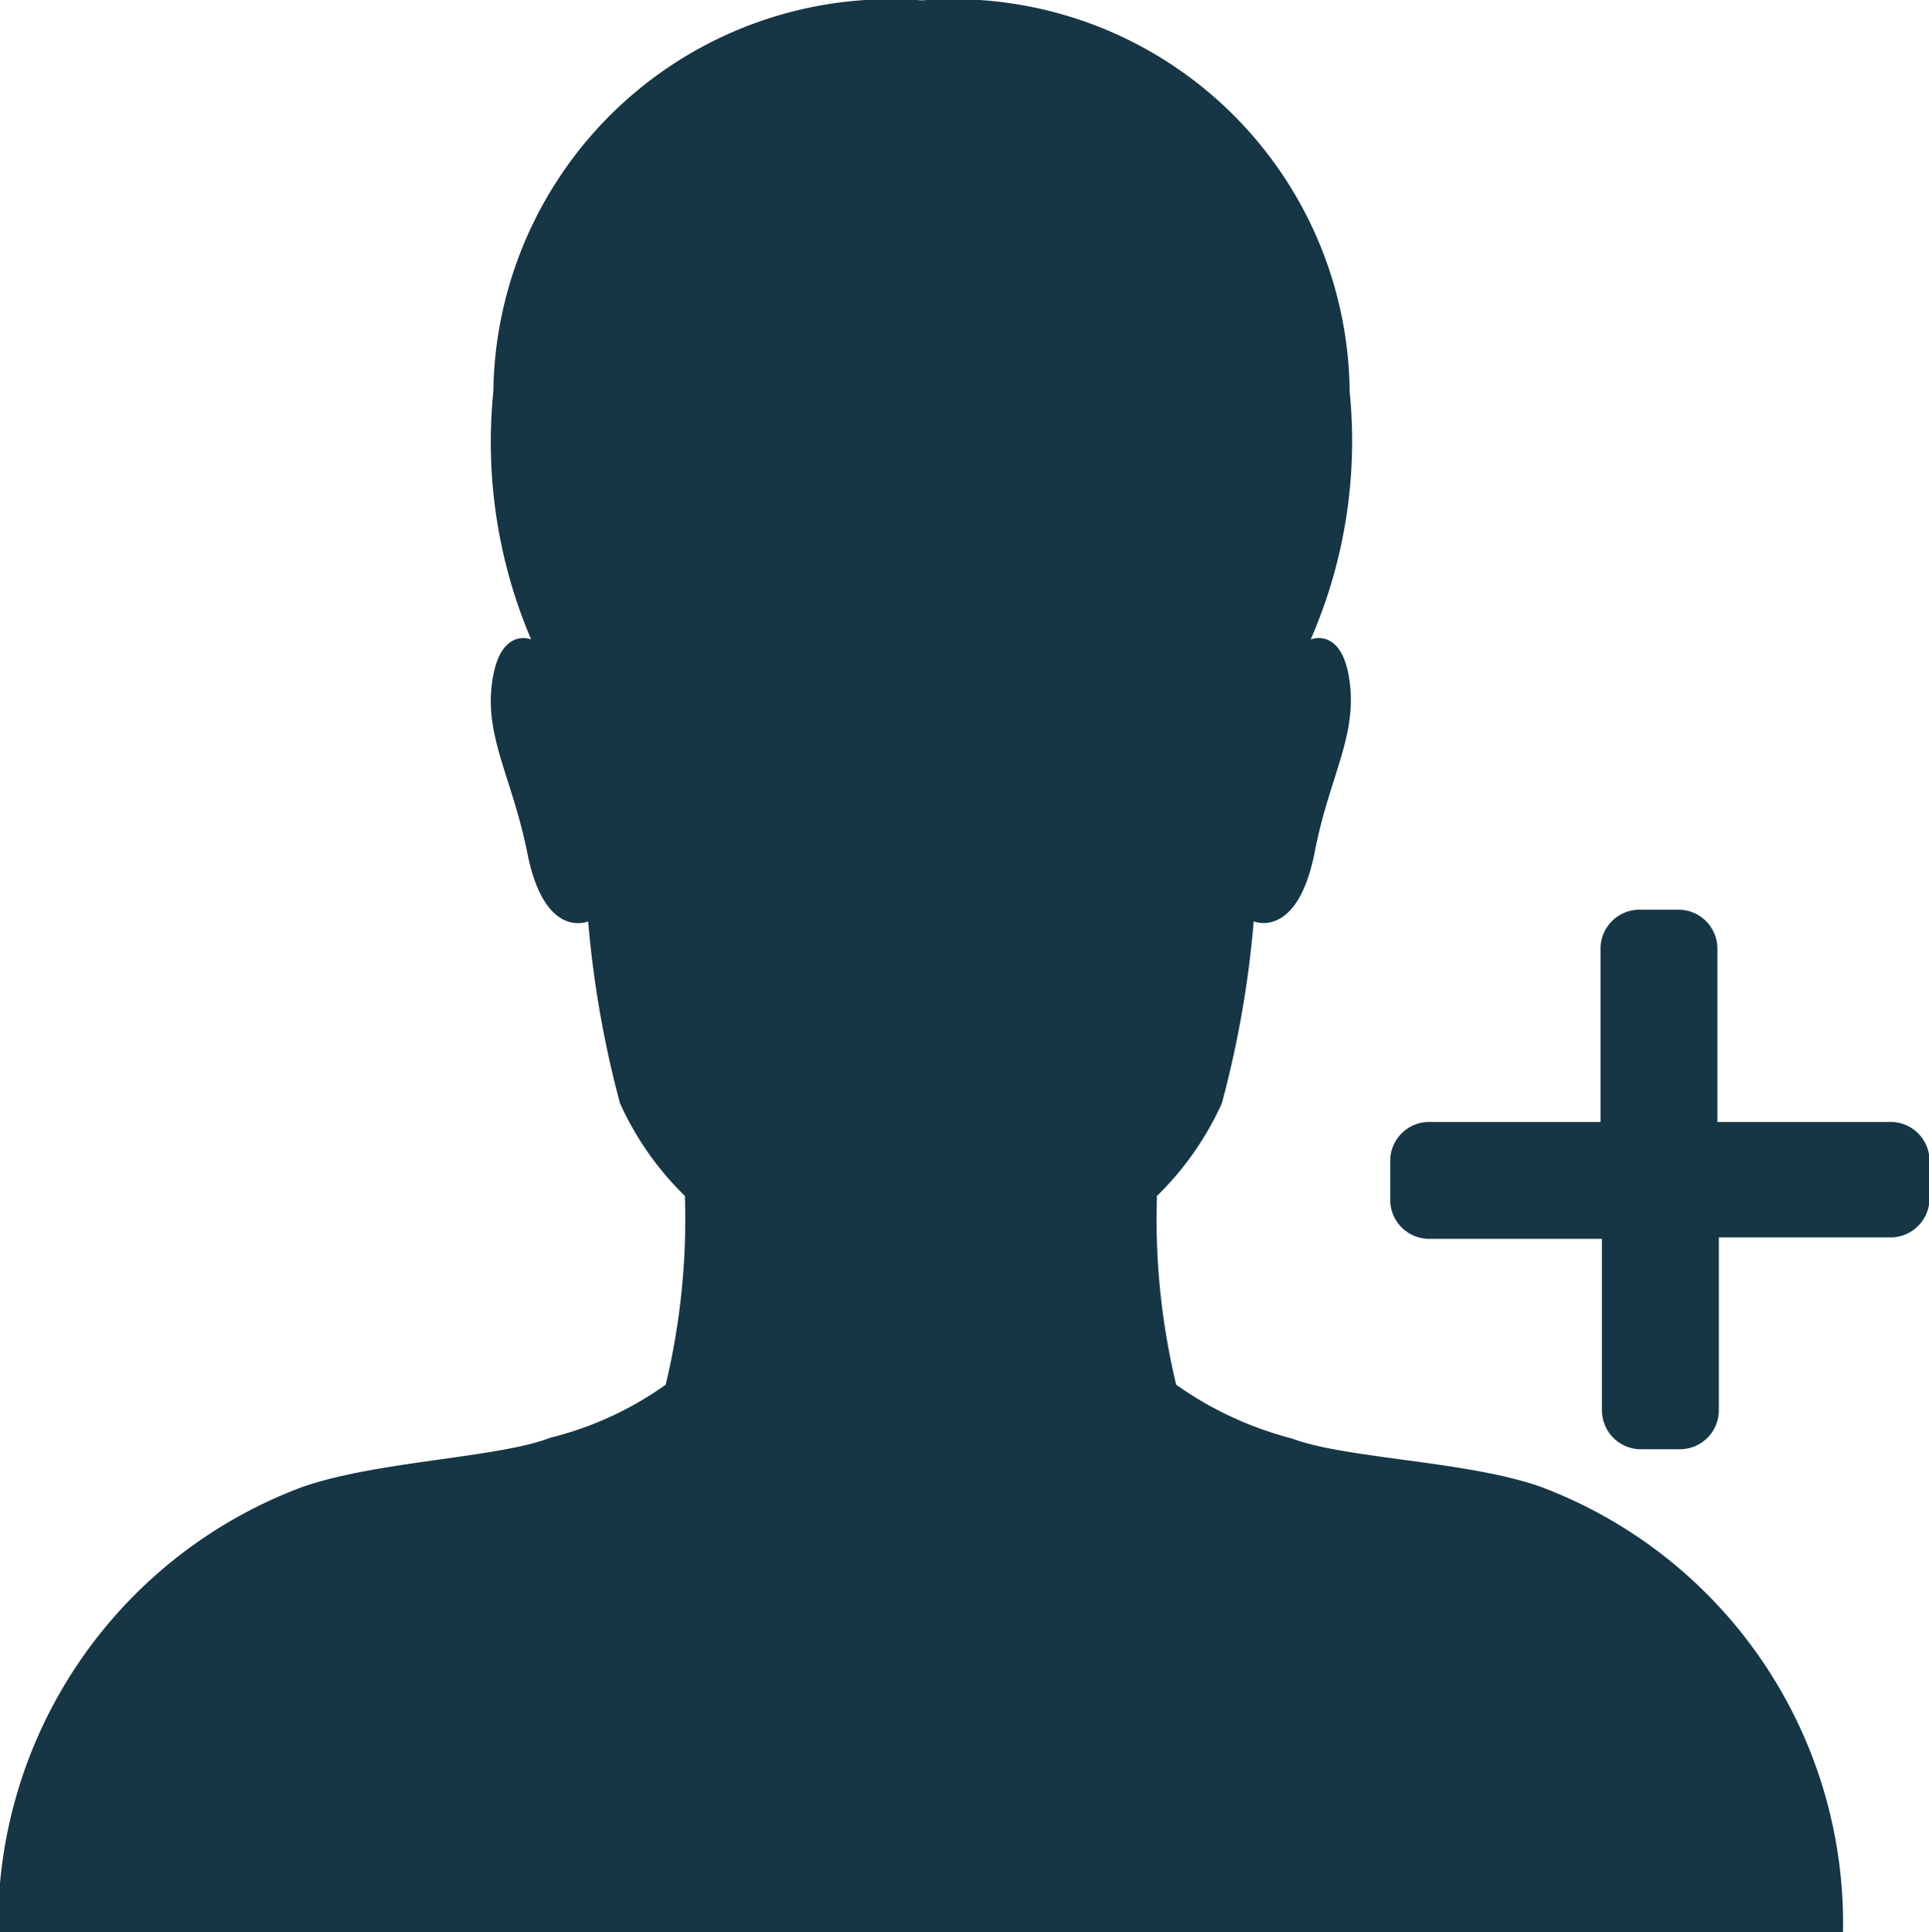
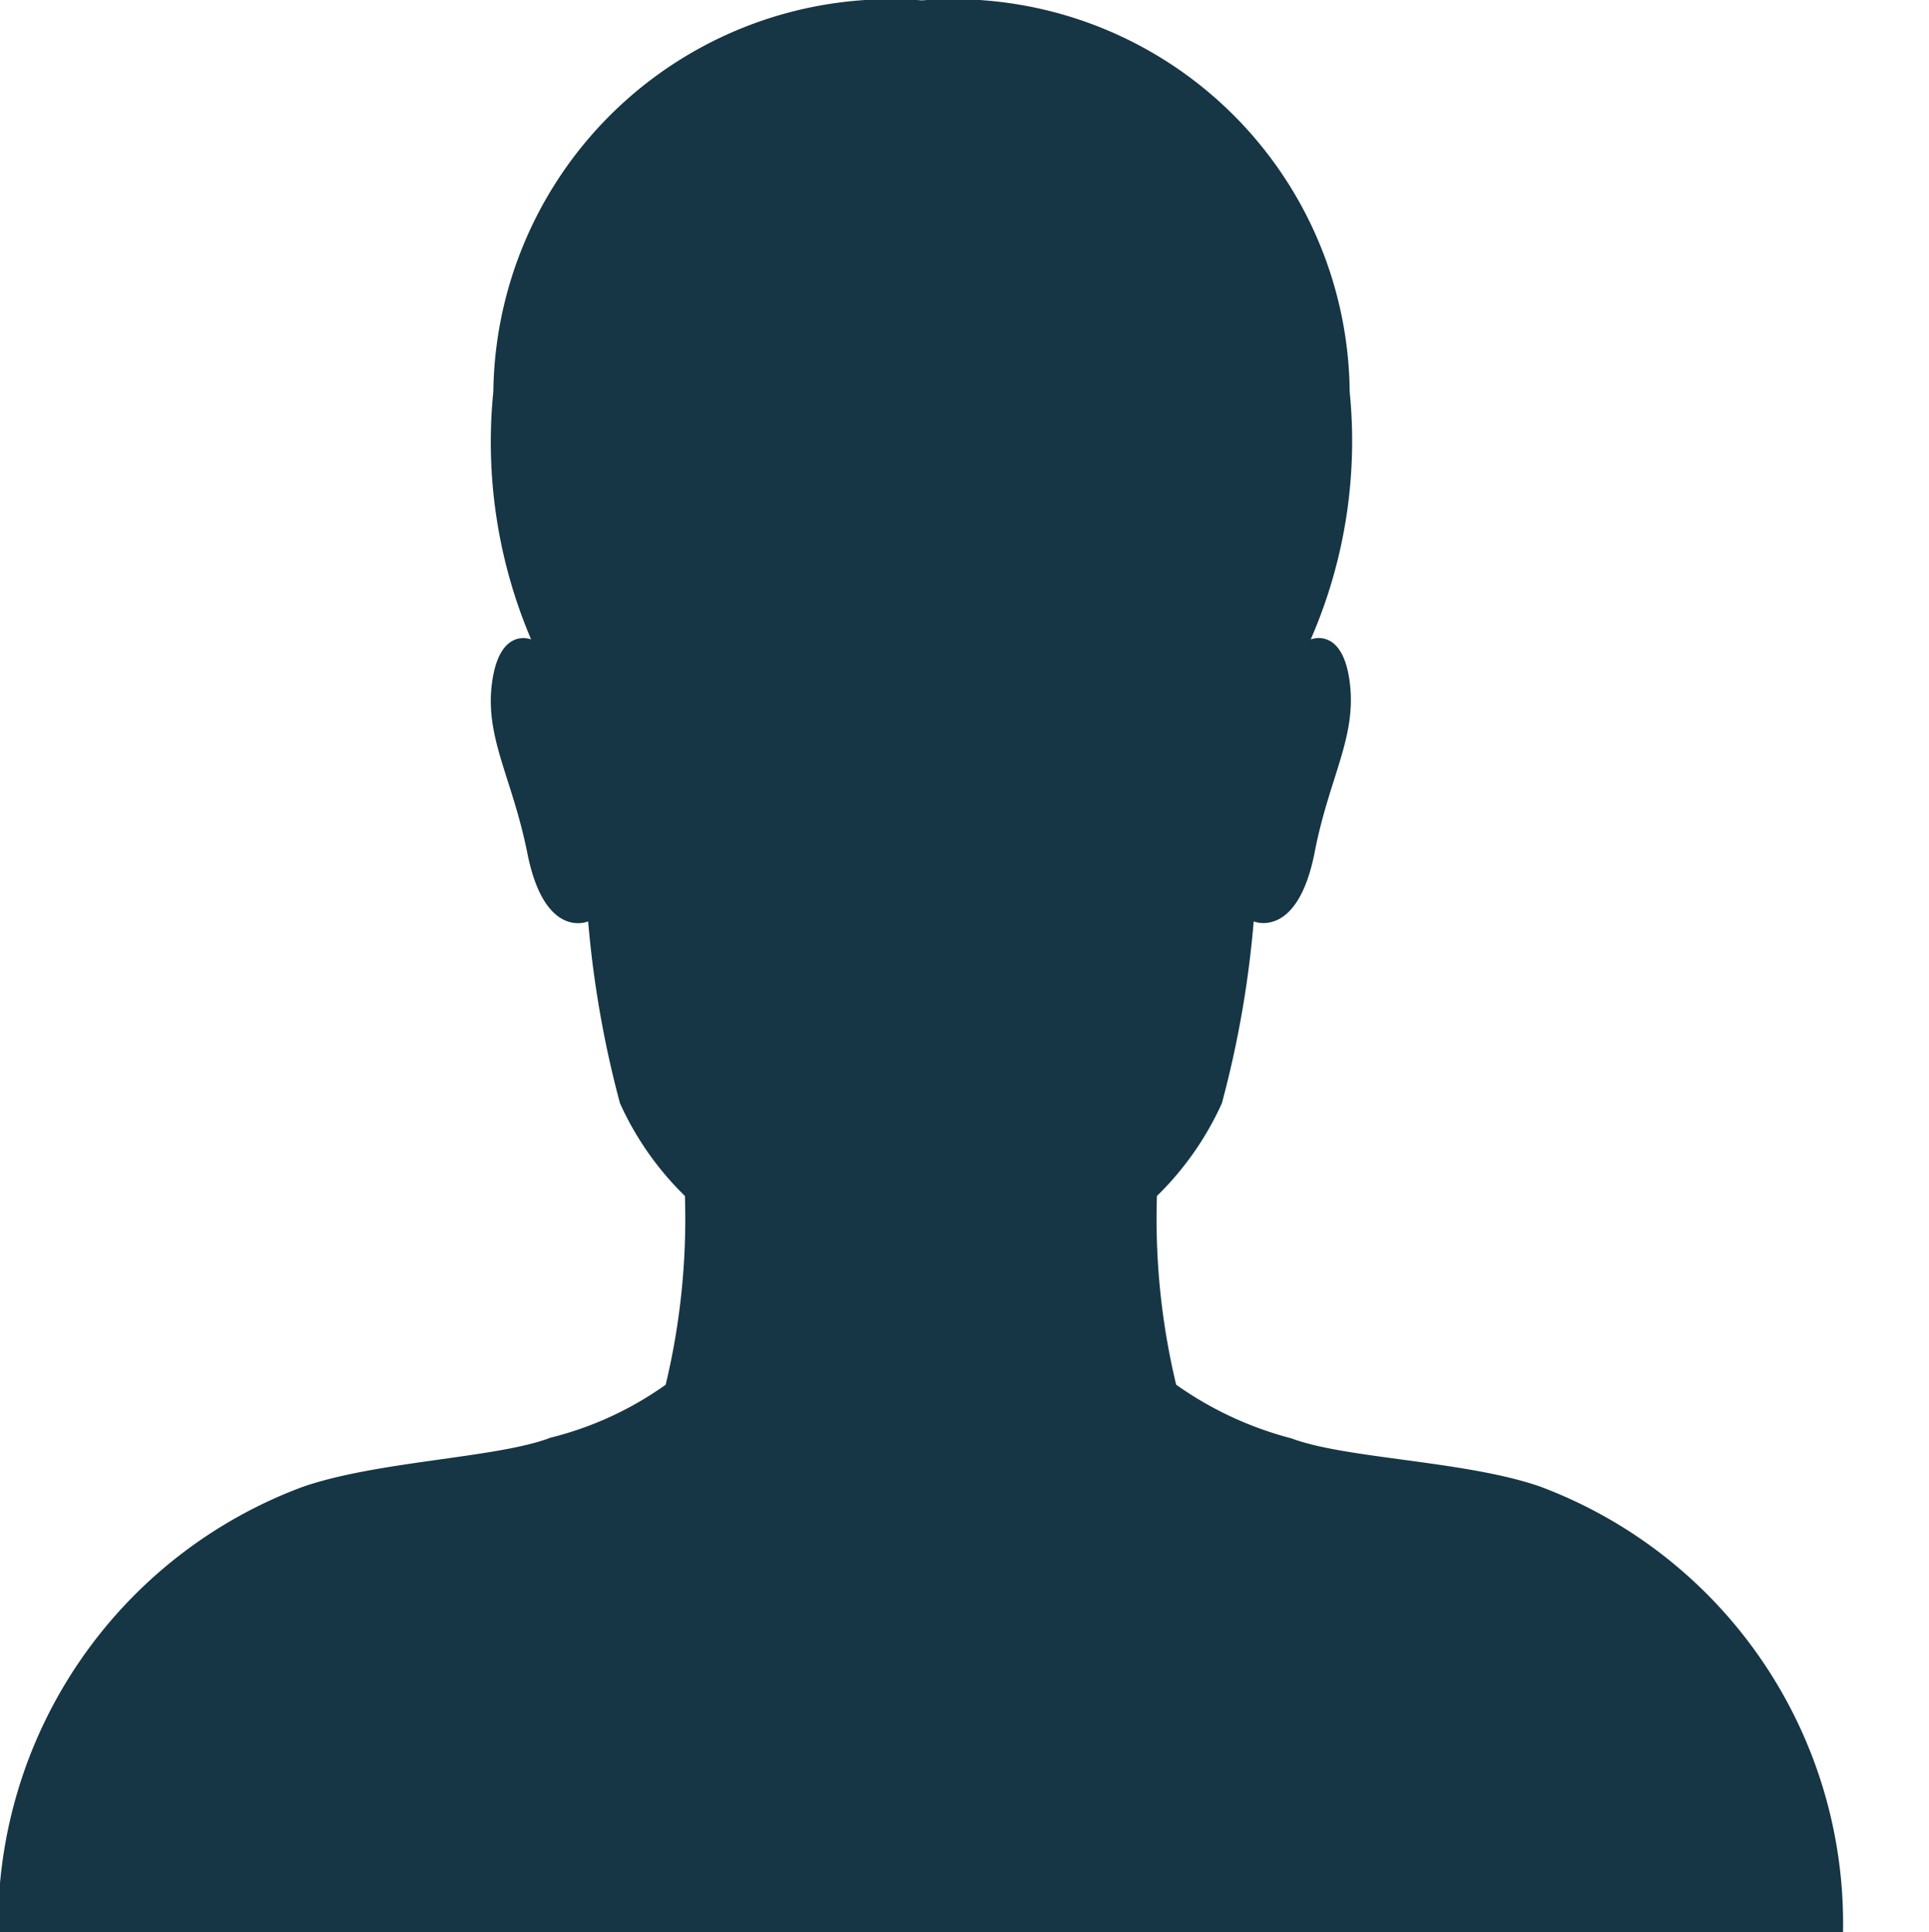
<svg xmlns="http://www.w3.org/2000/svg" width="14.851" height="14.877" viewBox="0 0 14.851 14.877">
  <g id="client-icon" transform="translate(-985.815 66.18)">
    <g id="Group_1" data-name="Group 1" transform="translate(3.526 3.954)">
      <path id="Path_10" data-name="Path 10" d="M20.05,19.194c-.571-.2-1.5-.214-1.917-.372a2.708,2.708,0,0,1-.887-.413,5.482,5.482,0,0,1-.148-1.453,2.347,2.347,0,0,0,.5-.714,7.932,7.932,0,0,0,.245-1.4s.336.143.469-.53c.112-.581.326-.887.27-1.315s-.3-.326-.3-.326a3.818,3.818,0,0,0,.3-1.907,3.051,3.051,0,0,0-3.293-3.013,3.061,3.061,0,0,0-3.3,3.013,3.874,3.874,0,0,0,.291,1.907s-.24-.1-.3.326.153.734.27,1.315c.133.678.469.53.469.53a8.009,8.009,0,0,0,.245,1.4,2.347,2.347,0,0,0,.5.714,5.482,5.482,0,0,1-.148,1.453,2.606,2.606,0,0,1-.887.408c-.408.158-1.341.178-1.917.382a3.6,3.6,0,0,0-2.335,3.426H22.38A3.591,3.591,0,0,0,20.05,19.194Z" transform="translate(974.098 -77.882)" fill="#163645" />
-       <path id="Icon_awesome-plus" data-name="Icon awesome-plus" d="M3.852,3.88H2.519V2.546a.3.3,0,0,0-.3-.3h-.3a.3.3,0,0,0-.3.3V3.88H.3a.3.3,0,0,0-.3.3v.3a.3.3,0,0,0,.3.3H1.63V6.1a.3.3,0,0,0,.3.3h.3a.3.3,0,0,0,.3-.3V4.769H3.852a.3.3,0,0,0,.3-.3v-.3A.3.3,0,0,0,3.852,3.88Z" transform="translate(992.992 -65.376)" fill="#163645" />
    </g>
  </g>
</svg>